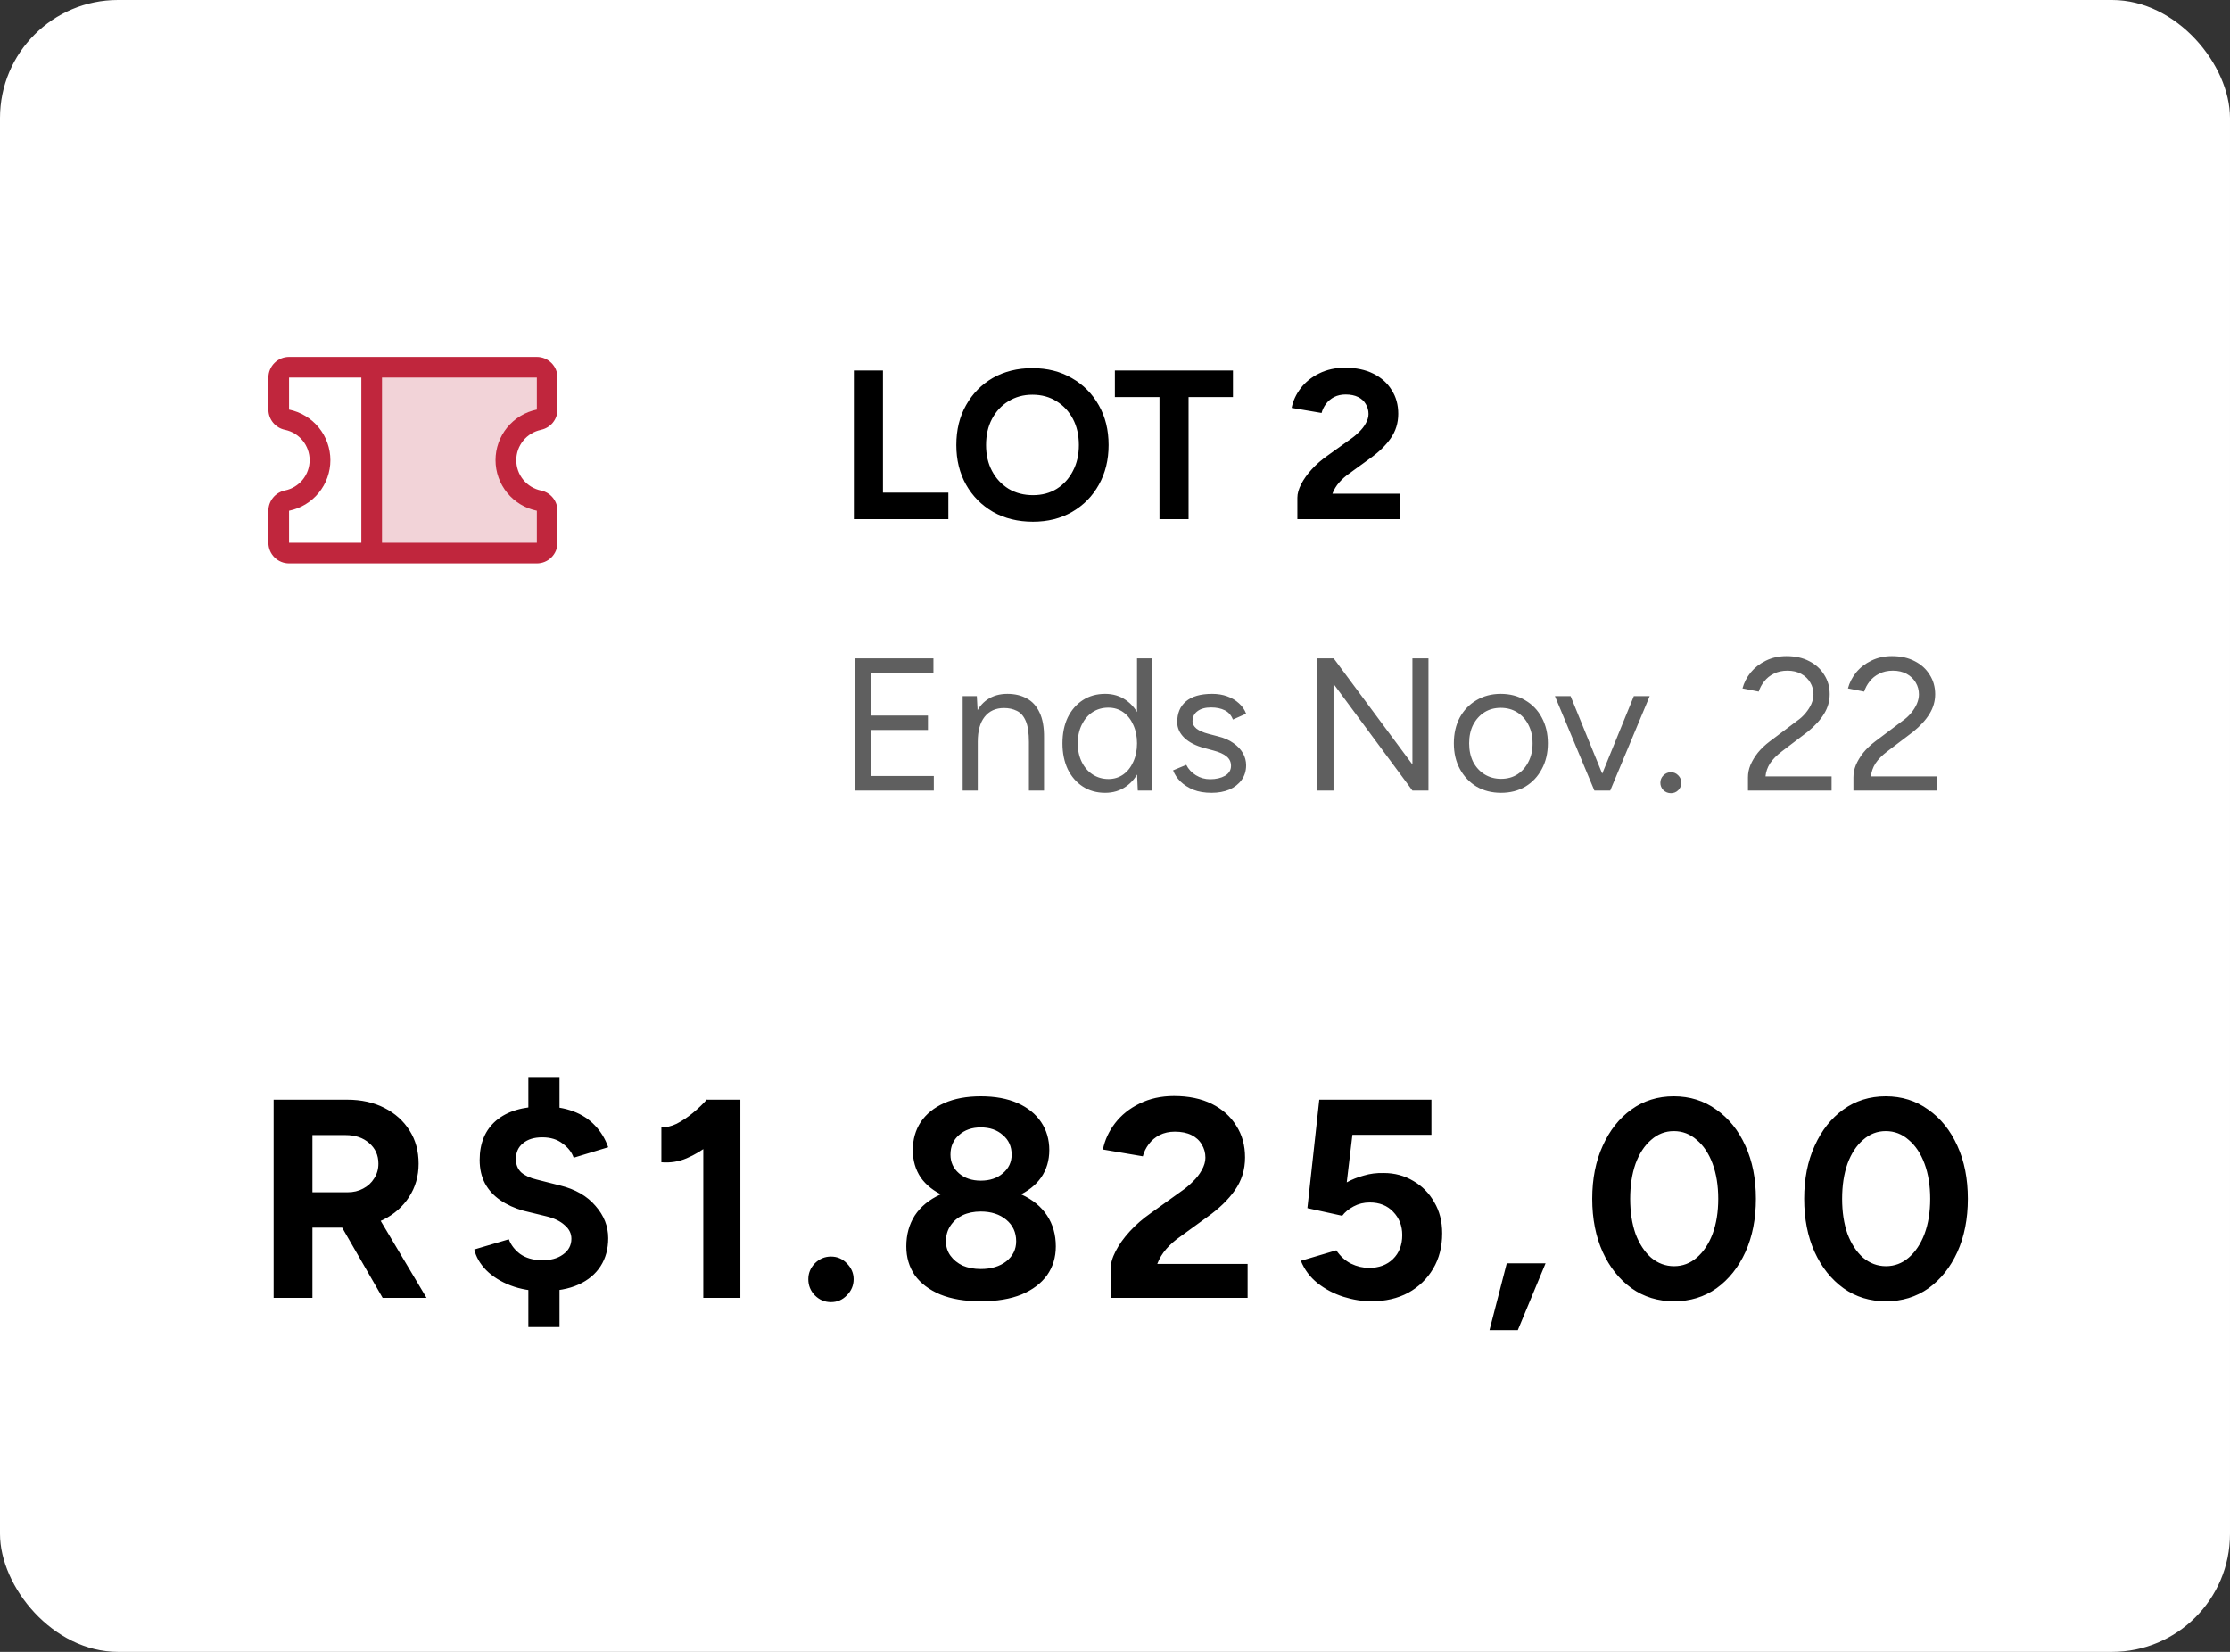
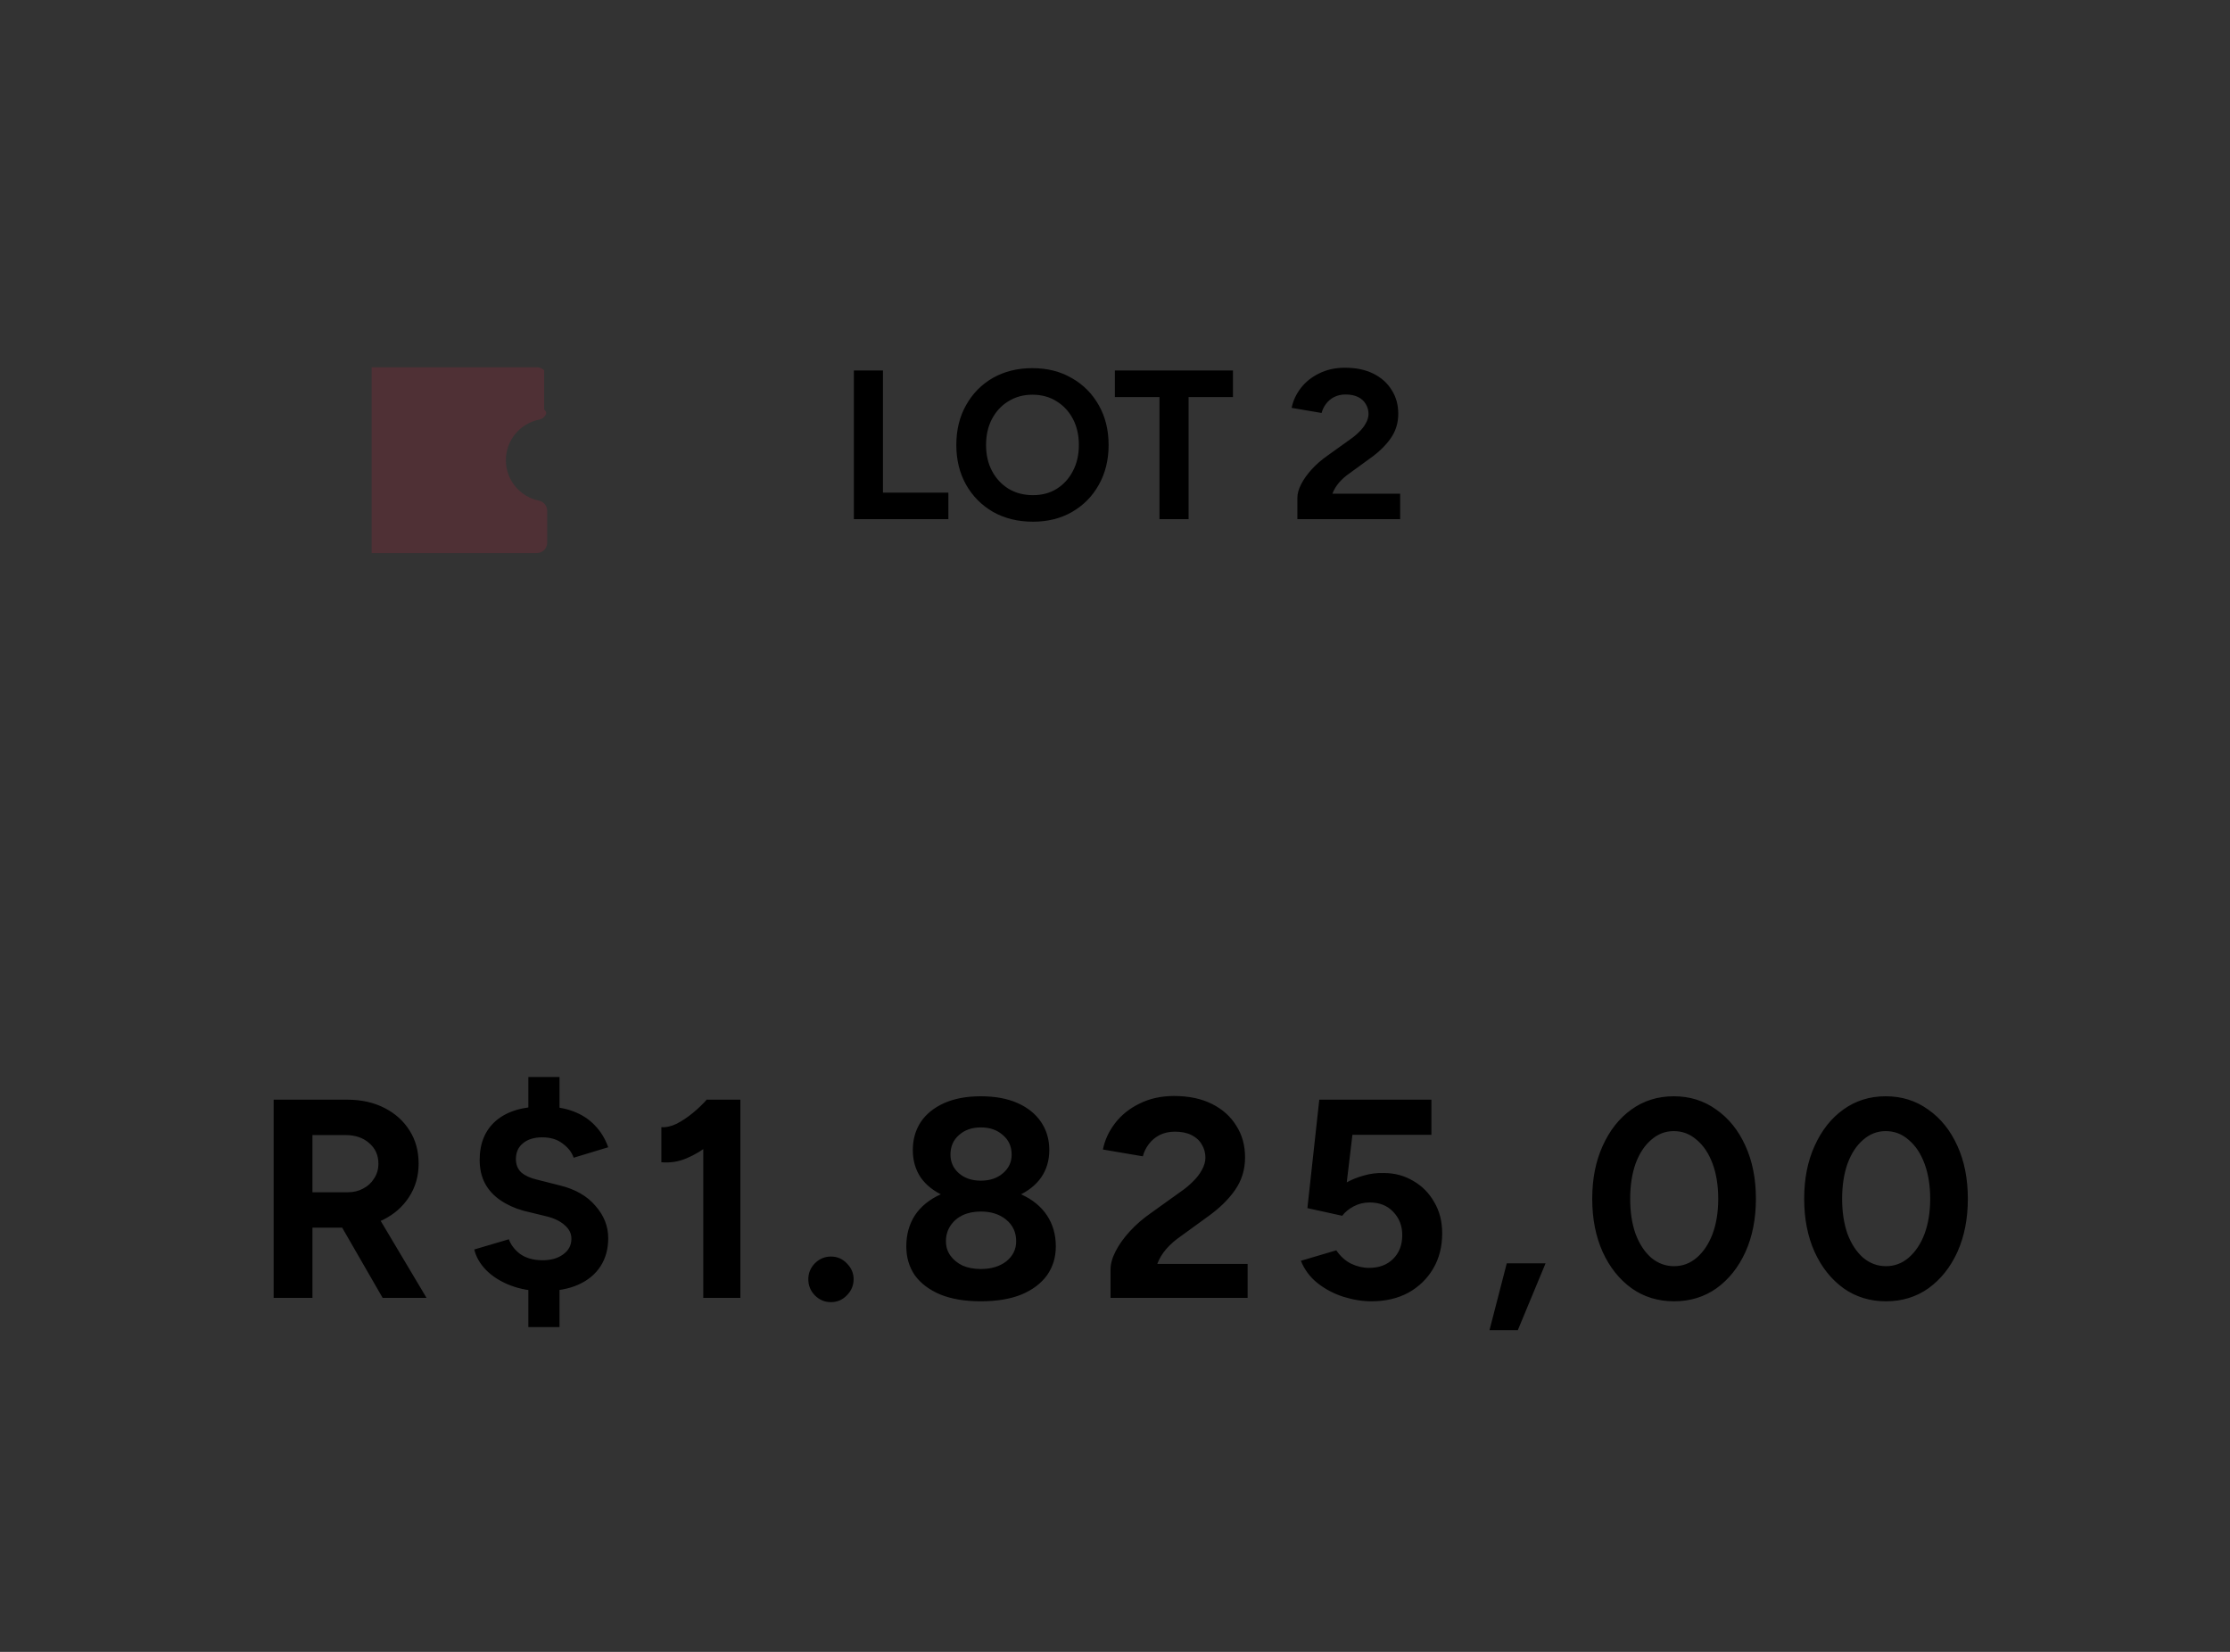
<svg xmlns="http://www.w3.org/2000/svg" width="189" height="140" viewBox="0 0 189 140" fill="none">
  <rect x="0" y="0" width="189" height="140" fill="#333333" stroke="none" />
-   <rect width="189" height="140" rx="10" fill="white" />
-   <path opacity="0.2" d="M42.875 39C42.875 39.807 43.153 40.589 43.664 41.214C44.174 41.839 44.884 42.269 45.675 42.43C45.873 42.47 46.05 42.578 46.178 42.734C46.305 42.89 46.375 43.085 46.375 43.286V46C46.375 46.232 46.283 46.455 46.119 46.619C45.955 46.783 45.732 46.875 45.5 46.875H31.5V31.125H45.5C45.732 31.125 45.955 31.217 46.119 31.381C46.283 31.545 46.375 31.768 46.375 32V34.714C46.375 34.915 46.305 35.11 46.178 35.266C46.05 35.422 45.873 35.53 45.675 35.57C44.884 35.731 44.174 36.161 43.664 36.786C43.153 37.411 42.875 38.193 42.875 39Z" fill="#C0263D" />
-   <path d="M45.849 36.428C46.244 36.347 46.6 36.133 46.855 35.82C47.11 35.508 47.25 35.117 47.25 34.714V32C47.25 31.536 47.066 31.091 46.737 30.763C46.409 30.434 45.964 30.25 45.5 30.25H24.5C24.036 30.25 23.591 30.434 23.263 30.763C22.934 31.091 22.75 31.536 22.75 32V34.714C22.75 35.117 22.89 35.508 23.145 35.82C23.4 36.133 23.756 36.347 24.151 36.428C24.742 36.55 25.273 36.873 25.654 37.341C26.035 37.809 26.243 38.394 26.243 38.998C26.243 39.602 26.035 40.187 25.654 40.655C25.273 41.123 24.742 41.446 24.151 41.568C23.755 41.649 23.399 41.864 23.144 42.177C22.888 42.49 22.749 42.882 22.75 43.286V46C22.75 46.464 22.934 46.909 23.263 47.237C23.591 47.566 24.036 47.75 24.5 47.75H45.5C45.964 47.75 46.409 47.566 46.737 47.237C47.066 46.909 47.25 46.464 47.25 46V43.286C47.25 42.883 47.11 42.492 46.855 42.18C46.6 41.867 46.244 41.653 45.849 41.572C45.258 41.45 44.727 41.127 44.346 40.659C43.965 40.191 43.757 39.606 43.757 39.002C43.757 38.398 43.965 37.813 44.346 37.345C44.727 36.877 45.258 36.554 45.849 36.432V36.428ZM24.5 43.288C25.488 43.086 26.377 42.549 27.015 41.768C27.653 40.987 28.002 40.009 28.002 39.001C28.002 37.992 27.653 37.014 27.015 36.233C26.377 35.452 25.488 34.915 24.5 34.714V32H30.625V46H24.5V43.288ZM45.5 43.288V46H32.375V32H45.5V34.712C44.512 34.914 43.623 35.451 42.985 36.232C42.347 37.013 41.998 37.991 41.998 38.999C41.998 40.008 42.347 40.986 42.985 41.767C43.623 42.548 44.512 43.085 45.5 43.286V43.288Z" fill="#C0263D" />
+   <path opacity="0.2" d="M42.875 39C42.875 39.807 43.153 40.589 43.664 41.214C44.174 41.839 44.884 42.269 45.675 42.43C45.873 42.47 46.05 42.578 46.178 42.734C46.305 42.89 46.375 43.085 46.375 43.286V46C46.375 46.232 46.283 46.455 46.119 46.619C45.955 46.783 45.732 46.875 45.5 46.875H31.5V31.125H45.5C45.732 31.125 45.955 31.217 46.119 31.381V34.714C46.375 34.915 46.305 35.11 46.178 35.266C46.05 35.422 45.873 35.53 45.675 35.57C44.884 35.731 44.174 36.161 43.664 36.786C43.153 37.411 42.875 38.193 42.875 39Z" fill="#C0263D" />
  <path d="M72.368 44V31.4H74.834V41.75H80.378V44H72.368ZM87.55 44.216C86.278 44.216 85.15 43.94 84.166 43.388C83.194 42.824 82.432 42.056 81.88 41.084C81.328 40.1 81.052 38.978 81.052 37.718C81.052 36.434 81.328 35.306 81.88 34.334C82.432 33.35 83.188 32.582 84.148 32.03C85.12 31.478 86.236 31.202 87.496 31.202C88.768 31.202 89.884 31.484 90.844 32.048C91.816 32.6 92.578 33.368 93.13 34.352C93.682 35.324 93.958 36.446 93.958 37.718C93.958 38.978 93.682 40.1 93.13 41.084C92.59 42.056 91.834 42.824 90.862 43.388C89.902 43.94 88.798 44.216 87.55 44.216ZM87.55 41.966C88.318 41.966 88.99 41.786 89.566 41.426C90.154 41.054 90.61 40.55 90.934 39.914C91.27 39.278 91.438 38.546 91.438 37.718C91.438 36.878 91.27 36.14 90.934 35.504C90.598 34.868 90.136 34.37 89.548 34.01C88.96 33.638 88.276 33.452 87.496 33.452C86.74 33.452 86.062 33.638 85.462 34.01C84.874 34.37 84.412 34.868 84.076 35.504C83.74 36.14 83.572 36.878 83.572 37.718C83.572 38.546 83.74 39.278 84.076 39.914C84.412 40.55 84.88 41.054 85.48 41.426C86.08 41.786 86.77 41.966 87.55 41.966ZM98.27 44V33.65H94.49V31.4H104.498V33.65H100.736V44H98.27ZM109.957 44V42.182C109.957 41.834 110.065 41.45 110.281 41.03C110.497 40.61 110.797 40.19 111.181 39.77C111.565 39.35 112.015 38.96 112.531 38.6L114.439 37.232C114.703 37.052 114.949 36.848 115.177 36.62C115.417 36.392 115.609 36.146 115.753 35.882C115.909 35.606 115.987 35.342 115.987 35.09C115.987 34.778 115.909 34.496 115.753 34.244C115.609 33.992 115.393 33.794 115.105 33.65C114.817 33.506 114.463 33.434 114.043 33.434C113.683 33.434 113.359 33.506 113.071 33.65C112.795 33.794 112.567 33.986 112.387 34.226C112.207 34.466 112.081 34.724 112.009 35L109.471 34.568C109.591 33.968 109.849 33.41 110.245 32.894C110.641 32.378 111.157 31.964 111.793 31.652C112.441 31.328 113.173 31.166 113.989 31.166C114.925 31.166 115.729 31.334 116.401 31.67C117.073 32.006 117.589 32.468 117.949 33.056C118.321 33.632 118.507 34.304 118.507 35.072C118.507 35.852 118.291 36.548 117.859 37.16C117.439 37.76 116.857 38.324 116.113 38.852L114.403 40.094C114.055 40.334 113.755 40.598 113.503 40.886C113.251 41.174 113.059 41.492 112.927 41.84H118.669V44H109.957Z" fill="black" />
-   <path d="M72.488 67V55.8H79.112V57.032H73.848V60.648H78.648V61.864H73.848V65.768H79.144V67H72.488ZM81.589 67V59H82.789L82.869 60.472V67H81.589ZM87.205 67V62.904H88.485V67H87.205ZM87.205 62.904C87.205 62.115 87.114 61.512 86.933 61.096C86.751 60.68 86.501 60.397 86.181 60.248C85.861 60.088 85.498 60.008 85.093 60.008C84.389 60.008 83.839 60.259 83.445 60.76C83.061 61.251 82.869 61.949 82.869 62.856H82.245C82.245 62.013 82.367 61.288 82.613 60.68C82.858 60.072 83.215 59.608 83.685 59.288C84.154 58.968 84.719 58.808 85.381 58.808C86.01 58.808 86.554 58.936 87.013 59.192C87.482 59.437 87.845 59.832 88.101 60.376C88.367 60.92 88.495 61.635 88.485 62.52V62.904H87.205ZM96.431 67L96.367 65.512V55.8H97.647V67H96.431ZM93.663 67.192C92.948 67.192 92.319 67.016 91.775 66.664C91.231 66.312 90.804 65.821 90.495 65.192C90.196 64.552 90.047 63.821 90.047 63C90.047 62.168 90.196 61.437 90.495 60.808C90.804 60.179 91.231 59.688 91.775 59.336C92.319 58.984 92.948 58.808 93.663 58.808C94.335 58.808 94.921 58.984 95.423 59.336C95.935 59.688 96.329 60.179 96.607 60.808C96.884 61.437 97.023 62.168 97.023 63C97.023 63.821 96.884 64.552 96.607 65.192C96.329 65.821 95.935 66.312 95.423 66.664C94.921 67.016 94.335 67.192 93.663 67.192ZM93.951 66.024C94.42 66.024 94.836 65.896 95.199 65.64C95.561 65.384 95.844 65.027 96.047 64.568C96.26 64.109 96.367 63.587 96.367 63C96.367 62.413 96.26 61.891 96.047 61.432C95.844 60.973 95.561 60.616 95.199 60.36C94.836 60.104 94.415 59.976 93.935 59.976C93.433 59.976 92.985 60.104 92.591 60.36C92.207 60.616 91.903 60.973 91.679 61.432C91.455 61.891 91.343 62.413 91.343 63C91.343 63.587 91.455 64.109 91.679 64.568C91.903 65.027 92.212 65.384 92.607 65.64C93.001 65.896 93.449 66.024 93.951 66.024ZM102.686 67.192C102.099 67.192 101.587 67.107 101.15 66.936C100.712 66.755 100.344 66.52 100.046 66.232C99.758 65.944 99.55 65.629 99.422 65.288L100.542 64.824C100.723 65.187 100.995 65.48 101.358 65.704C101.72 65.928 102.12 66.04 102.558 66.04C103.059 66.04 103.48 65.944 103.822 65.752C104.163 65.549 104.334 65.267 104.334 64.904C104.334 64.573 104.206 64.307 103.95 64.104C103.704 63.901 103.336 63.736 102.846 63.608L102.078 63.4C101.352 63.208 100.787 62.92 100.382 62.536C99.976 62.141 99.774 61.699 99.774 61.208C99.774 60.451 100.019 59.864 100.51 59.448C101.011 59.021 101.752 58.808 102.734 58.808C103.203 58.808 103.63 58.877 104.014 59.016C104.398 59.155 104.728 59.352 105.006 59.608C105.283 59.853 105.486 60.147 105.614 60.488L104.494 60.984C104.355 60.621 104.126 60.36 103.806 60.2C103.486 60.04 103.096 59.96 102.638 59.96C102.147 59.96 101.763 60.067 101.486 60.28C101.208 60.483 101.07 60.771 101.07 61.144C101.07 61.357 101.182 61.56 101.406 61.752C101.64 61.933 101.982 62.083 102.43 62.2L103.23 62.408C103.752 62.536 104.19 62.728 104.542 62.984C104.894 63.229 105.16 63.512 105.342 63.832C105.523 64.152 105.614 64.493 105.614 64.856C105.614 65.336 105.486 65.752 105.23 66.104C104.974 66.456 104.627 66.728 104.19 66.92C103.752 67.101 103.251 67.192 102.686 67.192ZM111.66 67V55.8H113.036L119.708 64.792V55.8H121.068V67H119.708L113.02 57.96V67H111.66ZM127.219 67.192C126.44 67.192 125.747 67.016 125.139 66.664C124.541 66.301 124.072 65.805 123.731 65.176C123.389 64.547 123.219 63.821 123.219 63C123.219 62.179 123.384 61.453 123.715 60.824C124.056 60.195 124.525 59.704 125.123 59.352C125.731 58.989 126.419 58.808 127.187 58.808C127.976 58.808 128.669 58.989 129.267 59.352C129.875 59.704 130.344 60.195 130.675 60.824C131.016 61.453 131.187 62.179 131.187 63C131.187 63.821 131.016 64.547 130.675 65.176C130.344 65.805 129.88 66.301 129.283 66.664C128.685 67.016 127.997 67.192 127.219 67.192ZM127.219 66.008C127.752 66.008 128.216 65.88 128.611 65.624C129.005 65.368 129.315 65.016 129.539 64.568C129.773 64.12 129.891 63.597 129.891 63C129.891 62.403 129.773 61.88 129.539 61.432C129.315 60.984 129 60.632 128.595 60.376C128.189 60.12 127.72 59.992 127.187 59.992C126.664 59.992 126.2 60.12 125.795 60.376C125.4 60.632 125.085 60.984 124.851 61.432C124.627 61.88 124.515 62.403 124.515 63C124.515 63.587 124.627 64.109 124.851 64.568C125.085 65.016 125.405 65.368 125.811 65.624C126.227 65.88 126.696 66.008 127.219 66.008ZM135.209 67L138.473 59H139.817L136.473 67H135.209ZM135.129 67L131.785 59H133.113L136.377 67H135.129ZM141.617 67.224C141.372 67.224 141.158 67.139 140.977 66.968C140.806 66.787 140.721 66.579 140.721 66.344C140.721 66.099 140.806 65.891 140.977 65.72C141.158 65.539 141.372 65.448 141.617 65.448C141.862 65.448 142.07 65.539 142.241 65.72C142.412 65.891 142.497 66.099 142.497 66.344C142.497 66.579 142.412 66.787 142.241 66.968C142.07 67.139 141.862 67.224 141.617 67.224ZM148.146 67V65.88C148.146 65.528 148.216 65.181 148.354 64.84C148.504 64.488 148.712 64.141 148.978 63.8C149.256 63.459 149.592 63.139 149.986 62.84L152.306 61.096C152.584 60.904 152.824 60.685 153.026 60.44C153.24 60.184 153.405 59.923 153.522 59.656C153.64 59.379 153.698 59.112 153.698 58.856C153.698 58.483 153.608 58.147 153.426 57.848C153.245 57.539 152.989 57.293 152.658 57.112C152.328 56.931 151.938 56.84 151.49 56.84C151.053 56.84 150.669 56.925 150.338 57.096C150.008 57.256 149.736 57.475 149.522 57.752C149.309 58.019 149.154 58.307 149.058 58.616L147.682 58.344C147.81 57.864 148.04 57.416 148.37 57C148.712 56.584 149.144 56.248 149.666 55.992C150.189 55.736 150.77 55.608 151.41 55.608C152.157 55.608 152.802 55.752 153.346 56.04C153.89 56.317 154.312 56.701 154.61 57.192C154.92 57.672 155.074 58.221 155.074 58.84C155.074 59.427 154.914 59.981 154.594 60.504C154.274 61.027 153.81 61.533 153.202 62.024L151.01 63.688C150.584 64.008 150.253 64.344 150.018 64.696C149.794 65.048 149.666 65.416 149.634 65.8H155.234V67H148.146ZM157.084 67V65.88C157.084 65.528 157.153 65.181 157.292 64.84C157.441 64.488 157.649 64.141 157.916 63.8C158.193 63.459 158.529 63.139 158.924 62.84L161.244 61.096C161.521 60.904 161.761 60.685 161.964 60.44C162.177 60.184 162.343 59.923 162.46 59.656C162.577 59.379 162.636 59.112 162.636 58.856C162.636 58.483 162.545 58.147 162.364 57.848C162.183 57.539 161.927 57.293 161.596 57.112C161.265 56.931 160.876 56.84 160.428 56.84C159.991 56.84 159.607 56.925 159.276 57.096C158.945 57.256 158.673 57.475 158.46 57.752C158.247 58.019 158.092 58.307 157.996 58.616L156.62 58.344C156.748 57.864 156.977 57.416 157.308 57C157.649 56.584 158.081 56.248 158.604 55.992C159.127 55.736 159.708 55.608 160.348 55.608C161.095 55.608 161.74 55.752 162.284 56.04C162.828 56.317 163.249 56.701 163.548 57.192C163.857 57.672 164.012 58.221 164.012 58.84C164.012 59.427 163.852 59.981 163.532 60.504C163.212 61.027 162.748 61.533 162.14 62.024L159.948 63.688C159.521 64.008 159.191 64.344 158.956 64.696C158.732 65.048 158.604 65.416 158.572 65.8H164.172V67H157.084Z" fill="#5F5F5F" />
  <path d="M23.192 110V93.2H29.432C30.616 93.2 31.664 93.432 32.576 93.896C33.488 94.36 34.2 95 34.712 95.816C35.224 96.616 35.48 97.552 35.48 98.624C35.48 99.68 35.208 100.624 34.664 101.456C34.136 102.272 33.408 102.912 32.48 103.376C31.552 103.824 30.496 104.048 29.312 104.048H26.48V110H23.192ZM32.432 110L28.544 103.256L31.064 101.456L36.152 110H32.432ZM26.48 101.048H29.456C29.952 101.048 30.392 100.944 30.776 100.736C31.176 100.528 31.488 100.24 31.712 99.872C31.952 99.504 32.072 99.088 32.072 98.624C32.072 97.904 31.808 97.32 31.28 96.872C30.768 96.424 30.104 96.2 29.288 96.2H26.48V101.048ZM46.053 109.424C45.029 109.424 44.101 109.264 43.269 108.944C42.437 108.624 41.749 108.192 41.205 107.648C40.677 107.104 40.341 106.52 40.197 105.896L43.125 105.032C43.301 105.512 43.621 105.928 44.085 106.28C44.565 106.616 45.165 106.792 45.885 106.808C46.637 106.824 47.245 106.664 47.709 106.328C48.189 105.992 48.429 105.544 48.429 104.984C48.429 104.536 48.237 104.152 47.853 103.832C47.485 103.496 46.973 103.248 46.317 103.088L44.349 102.608C43.613 102.4 42.965 102.104 42.405 101.72C41.845 101.336 41.413 100.864 41.109 100.304C40.805 99.728 40.653 99.064 40.653 98.312C40.653 96.888 41.117 95.776 42.045 94.976C42.989 94.176 44.325 93.776 46.053 93.776C47.013 93.776 47.853 93.912 48.573 94.184C49.309 94.456 49.925 94.856 50.421 95.384C50.917 95.896 51.293 96.512 51.549 97.232L48.621 98.12C48.461 97.656 48.149 97.256 47.685 96.92C47.237 96.568 46.661 96.392 45.957 96.392C45.269 96.392 44.725 96.56 44.325 96.896C43.925 97.216 43.725 97.664 43.725 98.24C43.725 98.704 43.877 99.08 44.181 99.368C44.501 99.64 44.933 99.84 45.477 99.968L47.469 100.472C48.765 100.792 49.765 101.368 50.469 102.2C51.189 103.016 51.549 103.928 51.549 104.936C51.549 105.848 51.333 106.64 50.901 107.312C50.469 107.984 49.845 108.504 49.029 108.872C48.213 109.24 47.221 109.424 46.053 109.424ZM44.781 112.472V108.296H47.421V112.472H44.781ZM44.781 95.456V91.28H47.421V95.456H44.781ZM59.606 110V94.952L59.918 93.2H62.75V110H59.606ZM56.054 98.504V95.528C56.454 95.56 56.886 95.464 57.35 95.24C57.814 95 58.27 94.696 58.718 94.328C59.182 93.944 59.582 93.56 59.918 93.176L62.006 95.216C61.43 95.856 60.822 96.44 60.182 96.968C59.542 97.48 58.878 97.88 58.19 98.168C57.518 98.456 56.806 98.568 56.054 98.504ZM70.427 110.36C69.899 110.36 69.443 110.168 69.059 109.784C68.691 109.4 68.507 108.944 68.507 108.416C68.507 107.904 68.691 107.456 69.059 107.072C69.443 106.688 69.899 106.496 70.427 106.496C70.955 106.496 71.403 106.688 71.771 107.072C72.155 107.456 72.347 107.904 72.347 108.416C72.347 108.944 72.155 109.4 71.771 109.784C71.403 110.168 70.955 110.36 70.427 110.36ZM83.124 110.288C81.78 110.288 80.636 110.096 79.692 109.712C78.748 109.312 78.028 108.768 77.532 108.08C77.052 107.376 76.812 106.56 76.812 105.632C76.812 104.64 77.052 103.768 77.532 103.016C78.028 102.264 78.748 101.672 79.692 101.24C80.636 100.808 81.78 100.6 83.124 100.616C84.484 100.6 85.636 100.808 86.58 101.24C87.524 101.672 88.244 102.264 88.74 103.016C89.236 103.768 89.484 104.64 89.484 105.632C89.484 106.56 89.236 107.376 88.74 108.08C88.244 108.768 87.524 109.312 86.58 109.712C85.636 110.096 84.484 110.288 83.124 110.288ZM83.124 107.552C84.004 107.552 84.724 107.336 85.284 106.904C85.844 106.456 86.124 105.888 86.124 105.2C86.124 104.448 85.844 103.84 85.284 103.376C84.724 102.912 84.004 102.68 83.124 102.68C82.548 102.68 82.036 102.784 81.588 102.992C81.156 103.2 80.812 103.496 80.556 103.88C80.3 104.264 80.172 104.704 80.172 105.2C80.172 105.664 80.3 106.072 80.556 106.424C80.812 106.776 81.156 107.056 81.588 107.264C82.036 107.456 82.548 107.552 83.124 107.552ZM83.124 101.912C81.924 101.912 80.892 101.728 80.028 101.36C79.164 100.976 78.5 100.456 78.036 99.8C77.588 99.128 77.364 98.352 77.364 97.472C77.364 96.576 77.588 95.784 78.036 95.096C78.5 94.408 79.164 93.872 80.028 93.488C80.892 93.104 81.924 92.912 83.124 92.912C84.34 92.912 85.38 93.104 86.244 93.488C87.108 93.872 87.772 94.408 88.236 95.096C88.7 95.784 88.932 96.576 88.932 97.472C88.932 98.352 88.7 99.128 88.236 99.8C87.772 100.456 87.108 100.976 86.244 101.36C85.38 101.728 84.34 101.912 83.124 101.912ZM83.124 100.064C83.892 100.064 84.516 99.856 84.996 99.44C85.492 99.024 85.74 98.496 85.74 97.856C85.74 97.168 85.492 96.616 84.996 96.2C84.516 95.768 83.892 95.552 83.124 95.552C82.372 95.552 81.756 95.768 81.276 96.2C80.796 96.616 80.556 97.168 80.556 97.856C80.556 98.496 80.796 99.024 81.276 99.44C81.756 99.856 82.372 100.064 83.124 100.064ZM94.123 110V107.576C94.123 107.112 94.267 106.6 94.555 106.04C94.843 105.48 95.243 104.92 95.755 104.36C96.267 103.8 96.867 103.28 97.555 102.8L100.099 100.976C100.451 100.736 100.779 100.464 101.083 100.16C101.403 99.856 101.659 99.528 101.851 99.176C102.059 98.808 102.163 98.456 102.163 98.12C102.163 97.704 102.059 97.328 101.851 96.992C101.659 96.656 101.371 96.392 100.987 96.2C100.603 96.008 100.131 95.912 99.571 95.912C99.091 95.912 98.659 96.008 98.275 96.2C97.907 96.392 97.603 96.648 97.363 96.968C97.123 97.288 96.955 97.632 96.859 98L93.475 97.424C93.635 96.624 93.979 95.88 94.507 95.192C95.035 94.504 95.723 93.952 96.571 93.536C97.435 93.104 98.411 92.888 99.499 92.888C100.747 92.888 101.819 93.112 102.715 93.56C103.611 94.008 104.299 94.624 104.779 95.408C105.275 96.176 105.523 97.072 105.523 98.096C105.523 99.136 105.235 100.064 104.659 100.88C104.099 101.68 103.323 102.432 102.331 103.136L100.051 104.792C99.587 105.112 99.187 105.464 98.851 105.848C98.515 106.232 98.259 106.656 98.083 107.12H105.739V110H94.123ZM116.23 110.288C115.462 110.288 114.67 110.16 113.854 109.904C113.054 109.648 112.326 109.264 111.67 108.752C111.03 108.24 110.558 107.608 110.254 106.856L113.254 105.968C113.606 106.48 114.022 106.856 114.502 107.096C114.998 107.336 115.51 107.456 116.038 107.456C116.87 107.456 117.542 107.208 118.054 106.712C118.582 106.2 118.846 105.52 118.846 104.672C118.846 103.888 118.59 103.232 118.078 102.704C117.582 102.176 116.918 101.912 116.086 101.912C115.59 101.912 115.134 102.024 114.718 102.248C114.302 102.472 113.982 102.736 113.758 103.04L110.806 102.392L111.814 93.2H121.318V96.176H114.622L114.142 100.208C114.574 99.968 115.054 99.776 115.582 99.632C116.11 99.472 116.678 99.4 117.286 99.416C118.198 99.416 119.03 99.64 119.782 100.088C120.534 100.52 121.126 101.12 121.558 101.888C122.006 102.64 122.23 103.52 122.23 104.528C122.23 105.664 121.974 106.664 121.462 107.528C120.95 108.392 120.246 109.072 119.35 109.568C118.454 110.048 117.414 110.288 116.23 110.288ZM126.239 112.736L127.703 107.072H130.991L128.639 112.736H126.239ZM141.883 110.288C140.523 110.288 139.323 109.92 138.283 109.184C137.243 108.432 136.427 107.408 135.835 106.112C135.243 104.8 134.947 103.296 134.947 101.6C134.947 99.904 135.243 98.408 135.835 97.112C136.427 95.8 137.235 94.776 138.259 94.04C139.299 93.288 140.499 92.912 141.859 92.912C143.219 92.912 144.419 93.288 145.459 94.04C146.515 94.776 147.339 95.8 147.931 97.112C148.523 98.408 148.819 99.904 148.819 101.6C148.819 103.296 148.523 104.8 147.931 106.112C147.339 107.408 146.523 108.432 145.483 109.184C144.443 109.92 143.243 110.288 141.883 110.288ZM141.883 107.312C142.603 107.312 143.243 107.072 143.803 106.592C144.379 106.096 144.827 105.424 145.147 104.576C145.467 103.712 145.627 102.72 145.627 101.6C145.627 100.48 145.467 99.488 145.147 98.624C144.827 97.76 144.379 97.088 143.803 96.608C143.243 96.112 142.595 95.864 141.859 95.864C141.139 95.864 140.499 96.112 139.939 96.608C139.379 97.088 138.939 97.76 138.619 98.624C138.315 99.488 138.163 100.48 138.163 101.6C138.163 102.72 138.315 103.712 138.619 104.576C138.939 105.424 139.379 106.096 139.939 106.592C140.515 107.072 141.163 107.312 141.883 107.312ZM159.846 110.288C158.486 110.288 157.286 109.92 156.246 109.184C155.206 108.432 154.39 107.408 153.798 106.112C153.206 104.8 152.91 103.296 152.91 101.6C152.91 99.904 153.206 98.408 153.798 97.112C154.39 95.8 155.198 94.776 156.222 94.04C157.262 93.288 158.462 92.912 159.822 92.912C161.182 92.912 162.382 93.288 163.422 94.04C164.478 94.776 165.302 95.8 165.894 97.112C166.486 98.408 166.782 99.904 166.782 101.6C166.782 103.296 166.486 104.8 165.894 106.112C165.302 107.408 164.486 108.432 163.446 109.184C162.406 109.92 161.206 110.288 159.846 110.288ZM159.846 107.312C160.566 107.312 161.206 107.072 161.766 106.592C162.342 106.096 162.79 105.424 163.11 104.576C163.43 103.712 163.59 102.72 163.59 101.6C163.59 100.48 163.43 99.488 163.11 98.624C162.79 97.76 162.342 97.088 161.766 96.608C161.206 96.112 160.558 95.864 159.822 95.864C159.102 95.864 158.462 96.112 157.902 96.608C157.342 97.088 156.902 97.76 156.582 98.624C156.278 99.488 156.126 100.48 156.126 101.6C156.126 102.72 156.278 103.712 156.582 104.576C156.902 105.424 157.342 106.096 157.902 106.592C158.478 107.072 159.126 107.312 159.846 107.312Z" fill="black" />
</svg>